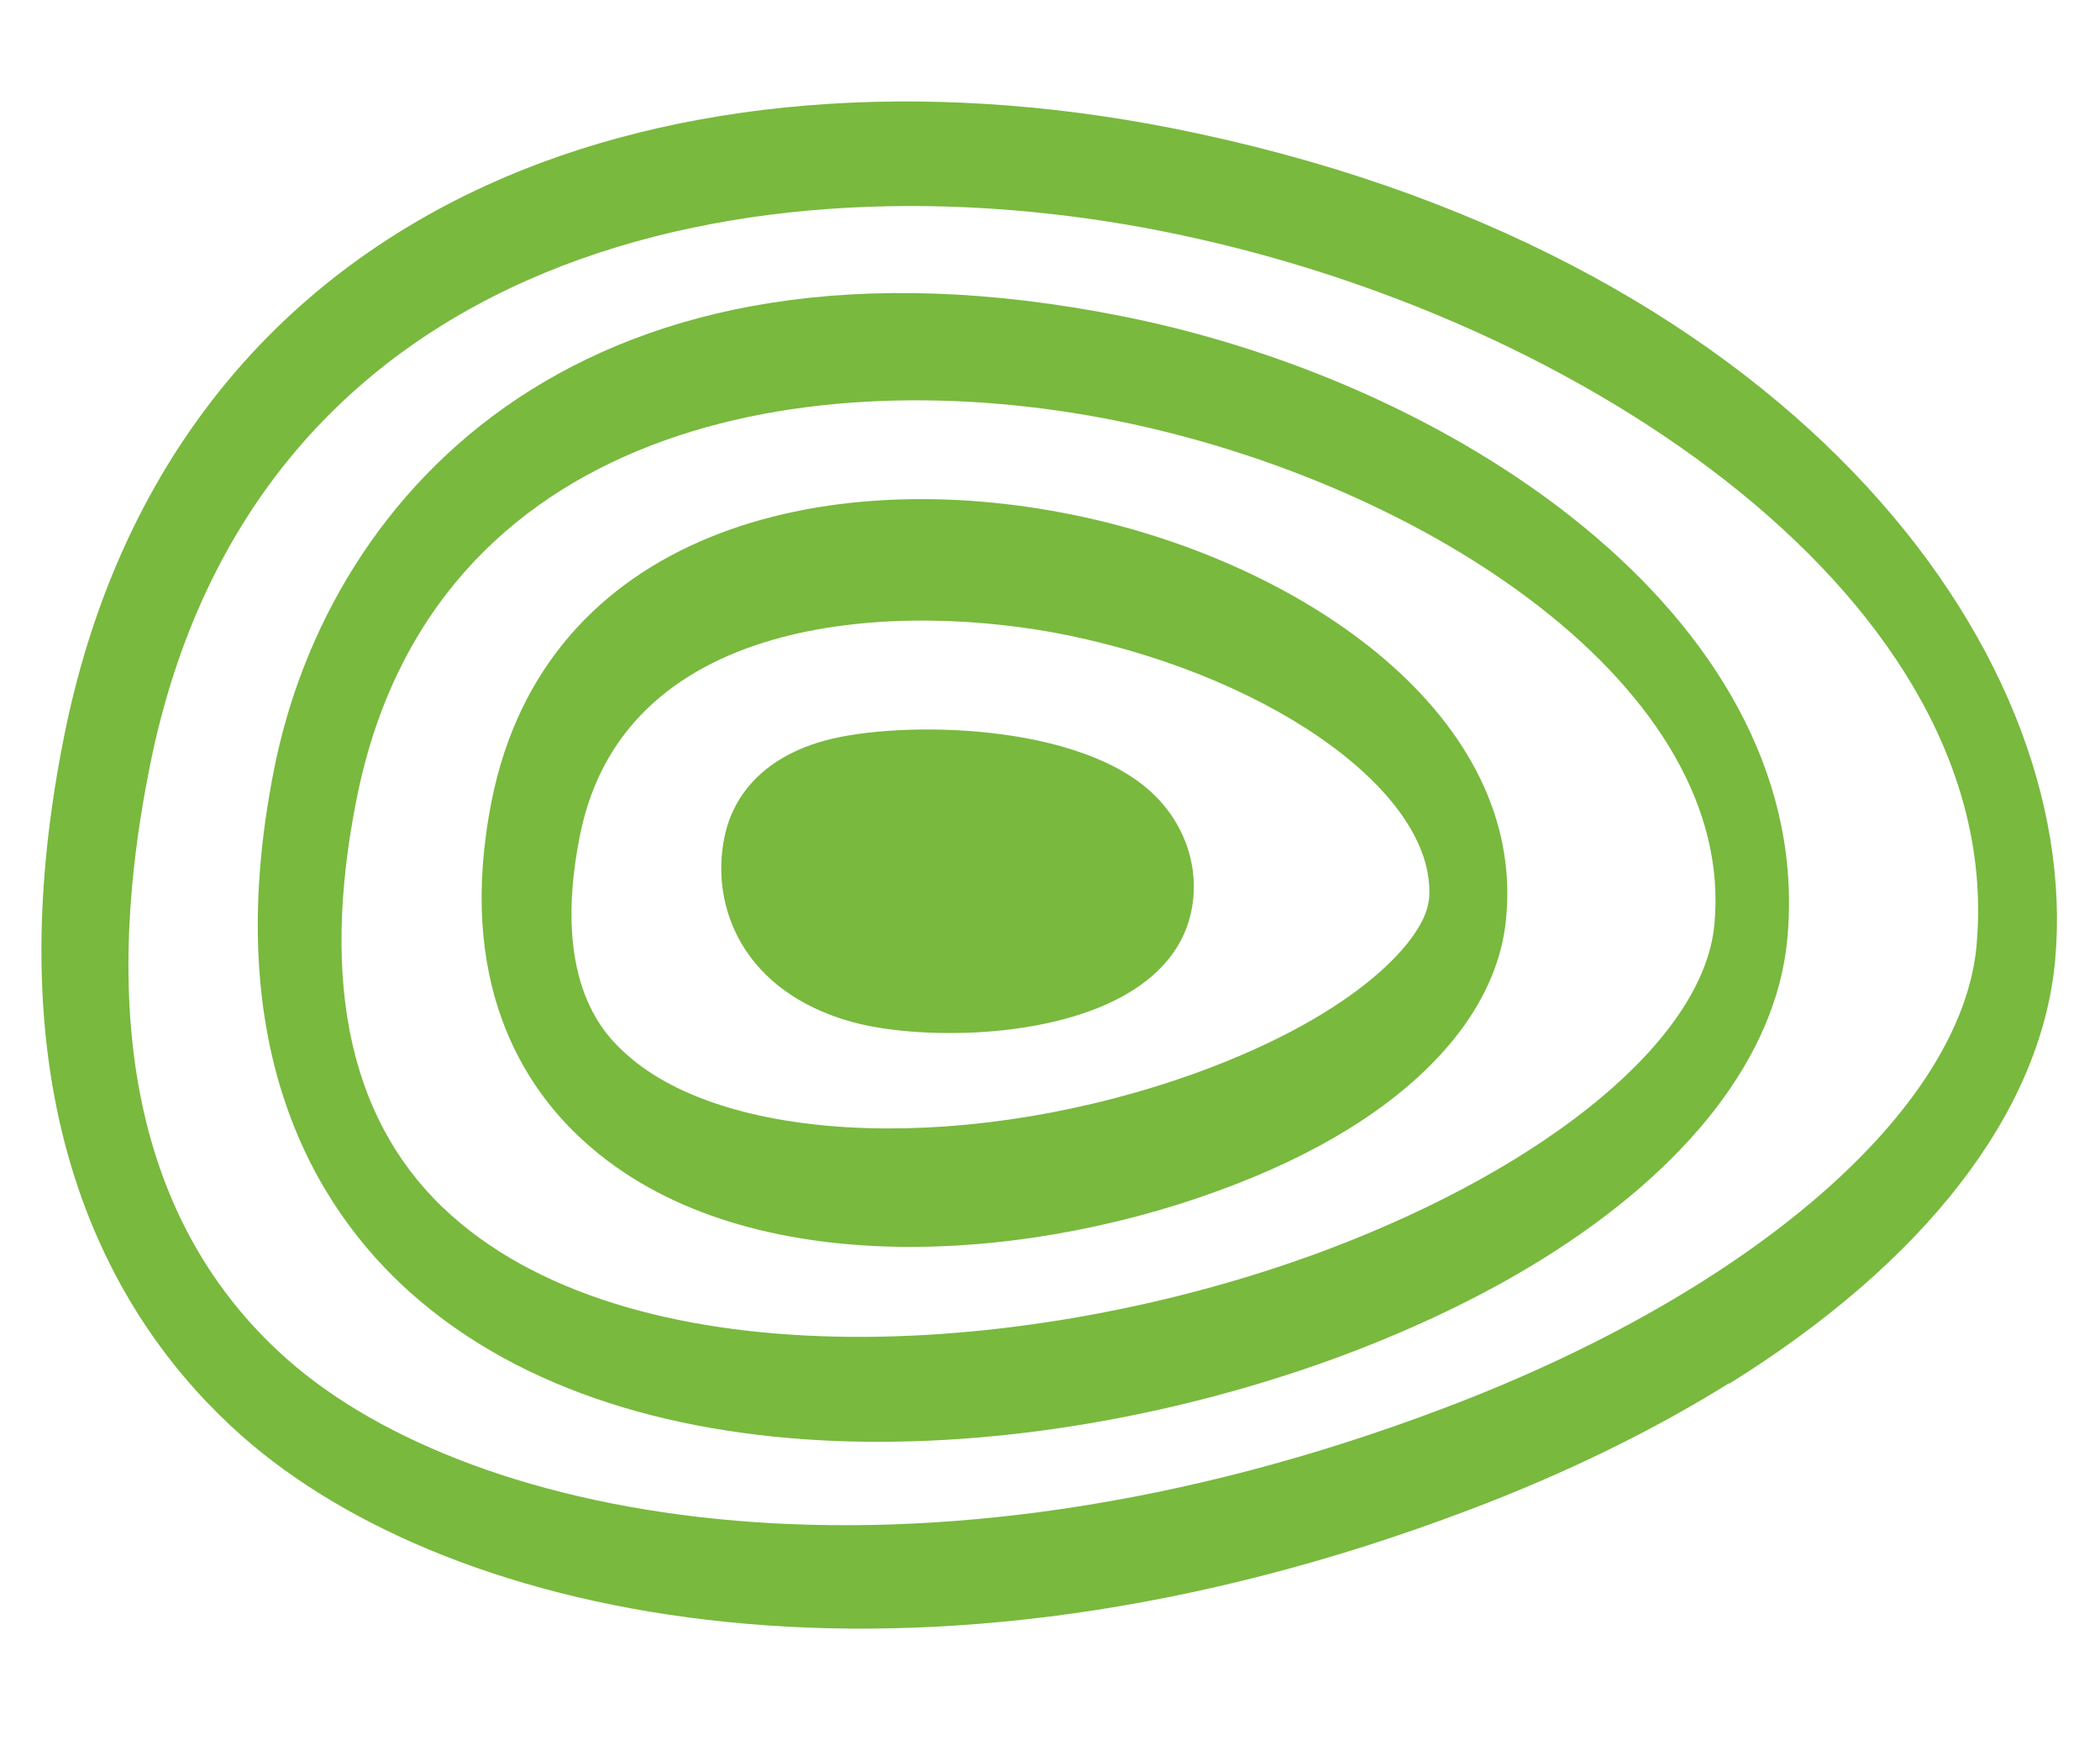
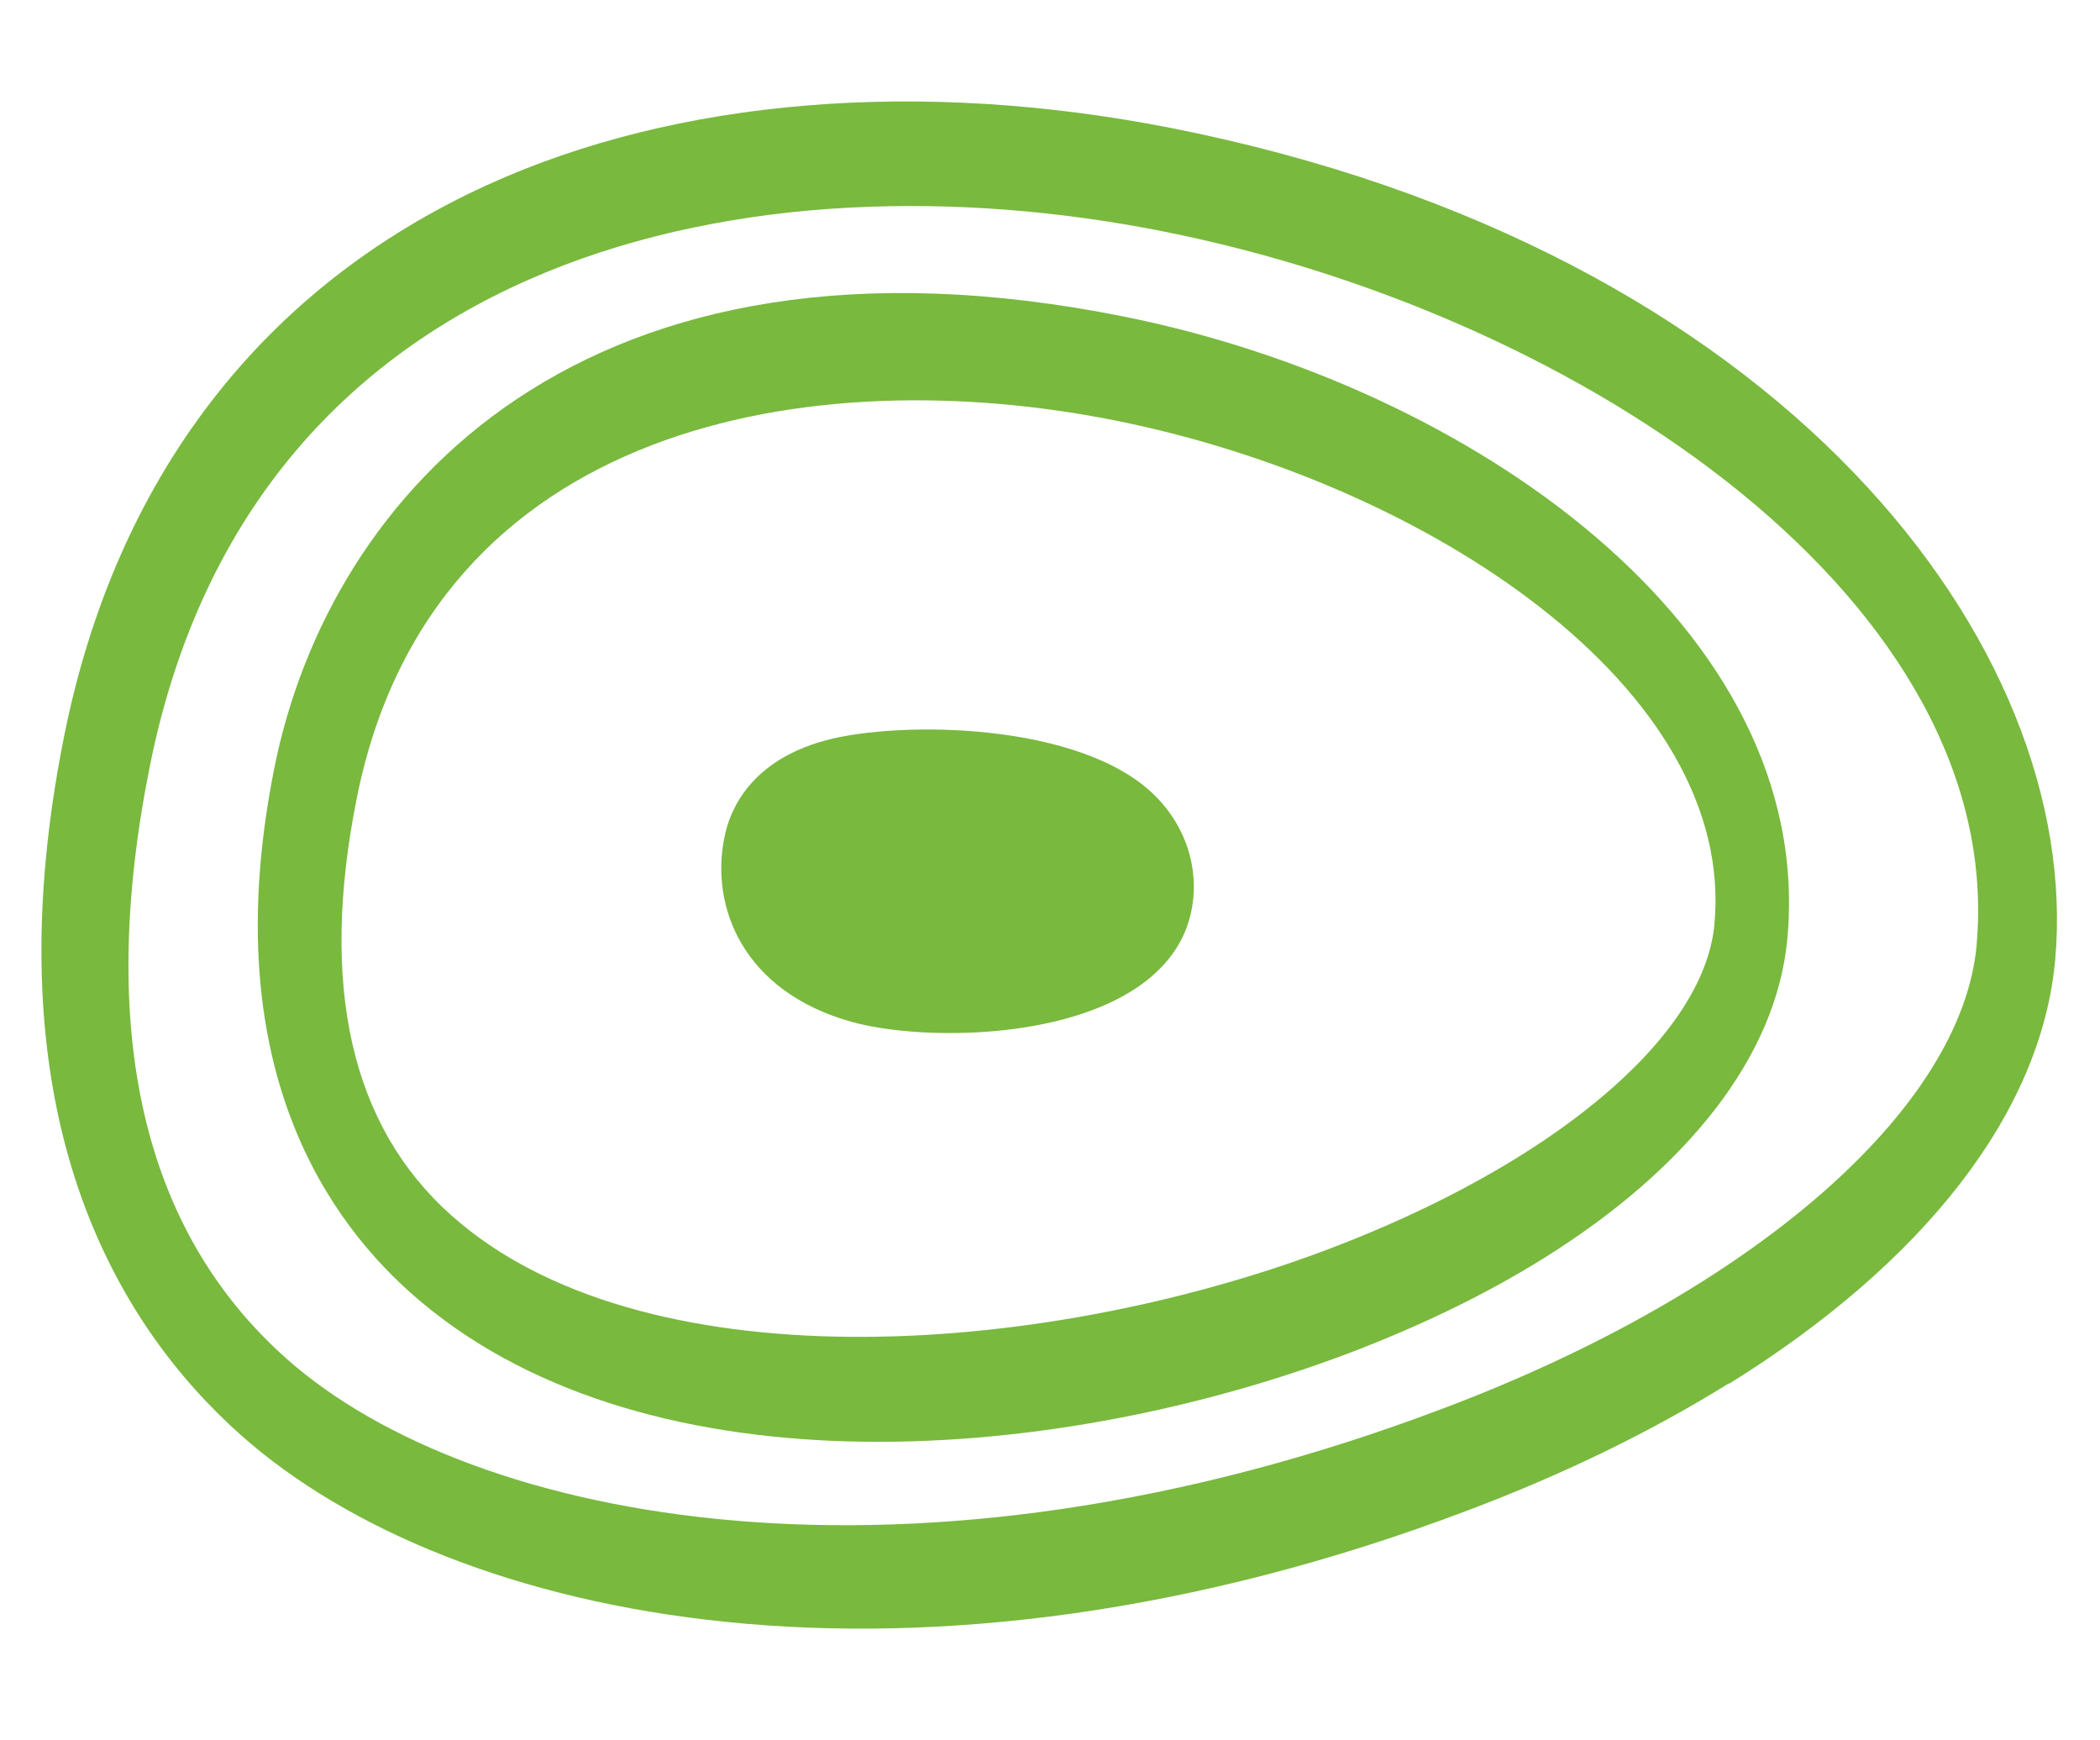
<svg xmlns="http://www.w3.org/2000/svg" width="35" height="29" viewBox="0 0 35 29" fill="none">
  <path d="M28.823 23.055C32.059 21.043 34.021 18.549 34.253 15.996C34.719 10.783 29.724 4.154 19.525 2.134C15.337 1.31 11.289 1.64 8.126 3.08C4.367 4.792 1.925 7.97 1.065 12.286C-0.199 18.613 1.977 22.102 4.018 23.916C7.553 27.053 15.255 28.661 24.482 25.161C26.1 24.55 27.552 23.836 28.813 23.052M32.944 15.749C32.694 18.486 29.212 21.522 24.061 23.466C15.224 26.814 7.876 25.389 4.78 22.644C2.382 20.518 1.61 17.192 2.497 12.769C4.242 4.064 12.672 2.522 19.367 3.852C26.45 5.253 33.459 10.086 32.942 15.759" fill="#79B93E" />
  <path d="M25.707 20.98C28.134 19.471 29.599 17.599 29.787 15.665C30.286 10.456 24.462 6.423 18.731 5.275C9.753 3.474 5.49 8.204 4.571 12.803C3.63 17.515 5.285 20.152 6.844 21.543C10.601 24.887 17.392 24.463 22.452 22.559C23.671 22.098 24.762 21.567 25.707 20.98ZM28.573 15.409C28.396 17.294 25.847 19.421 22.096 20.832C17.229 22.657 10.66 23.05 7.526 20.255C5.85 18.765 5.321 16.431 5.945 13.305C7.198 7.035 13.543 5.993 18.599 7.009C23.798 8.052 28.947 11.477 28.573 15.409Z" fill="#79B93E" />
-   <path d="M22.49 18.804C24.038 17.842 24.964 16.633 25.098 15.341C25.457 11.953 21.758 9.378 17.916 8.585C13.727 7.72 9.095 8.857 8.196 13.336C7.595 16.349 8.71 18.105 9.759 19.04C12.306 21.328 16.889 21.094 20.303 19.843C21.13 19.542 21.865 19.192 22.49 18.804ZM23.81 15.015C23.744 15.624 22.672 16.874 19.99 17.859C16.255 19.219 12.152 19.098 10.449 17.575C10.13 17.288 9.165 16.425 9.666 13.919C10.425 10.118 15.144 10.037 17.812 10.589C21.305 11.312 23.998 13.296 23.814 15.021" fill="#79B93E" />
  <path d="M18.858 16.515C19.342 16.214 19.708 15.798 19.841 15.247C20.009 14.55 19.795 13.804 19.258 13.267C18.026 12.026 14.978 12.006 13.756 12.338C12.508 12.678 12.164 13.492 12.074 13.951C11.833 15.12 12.393 16.523 14.189 17.026C15.256 17.324 17.524 17.345 18.858 16.515Z" fill="#79B93E" />
</svg>